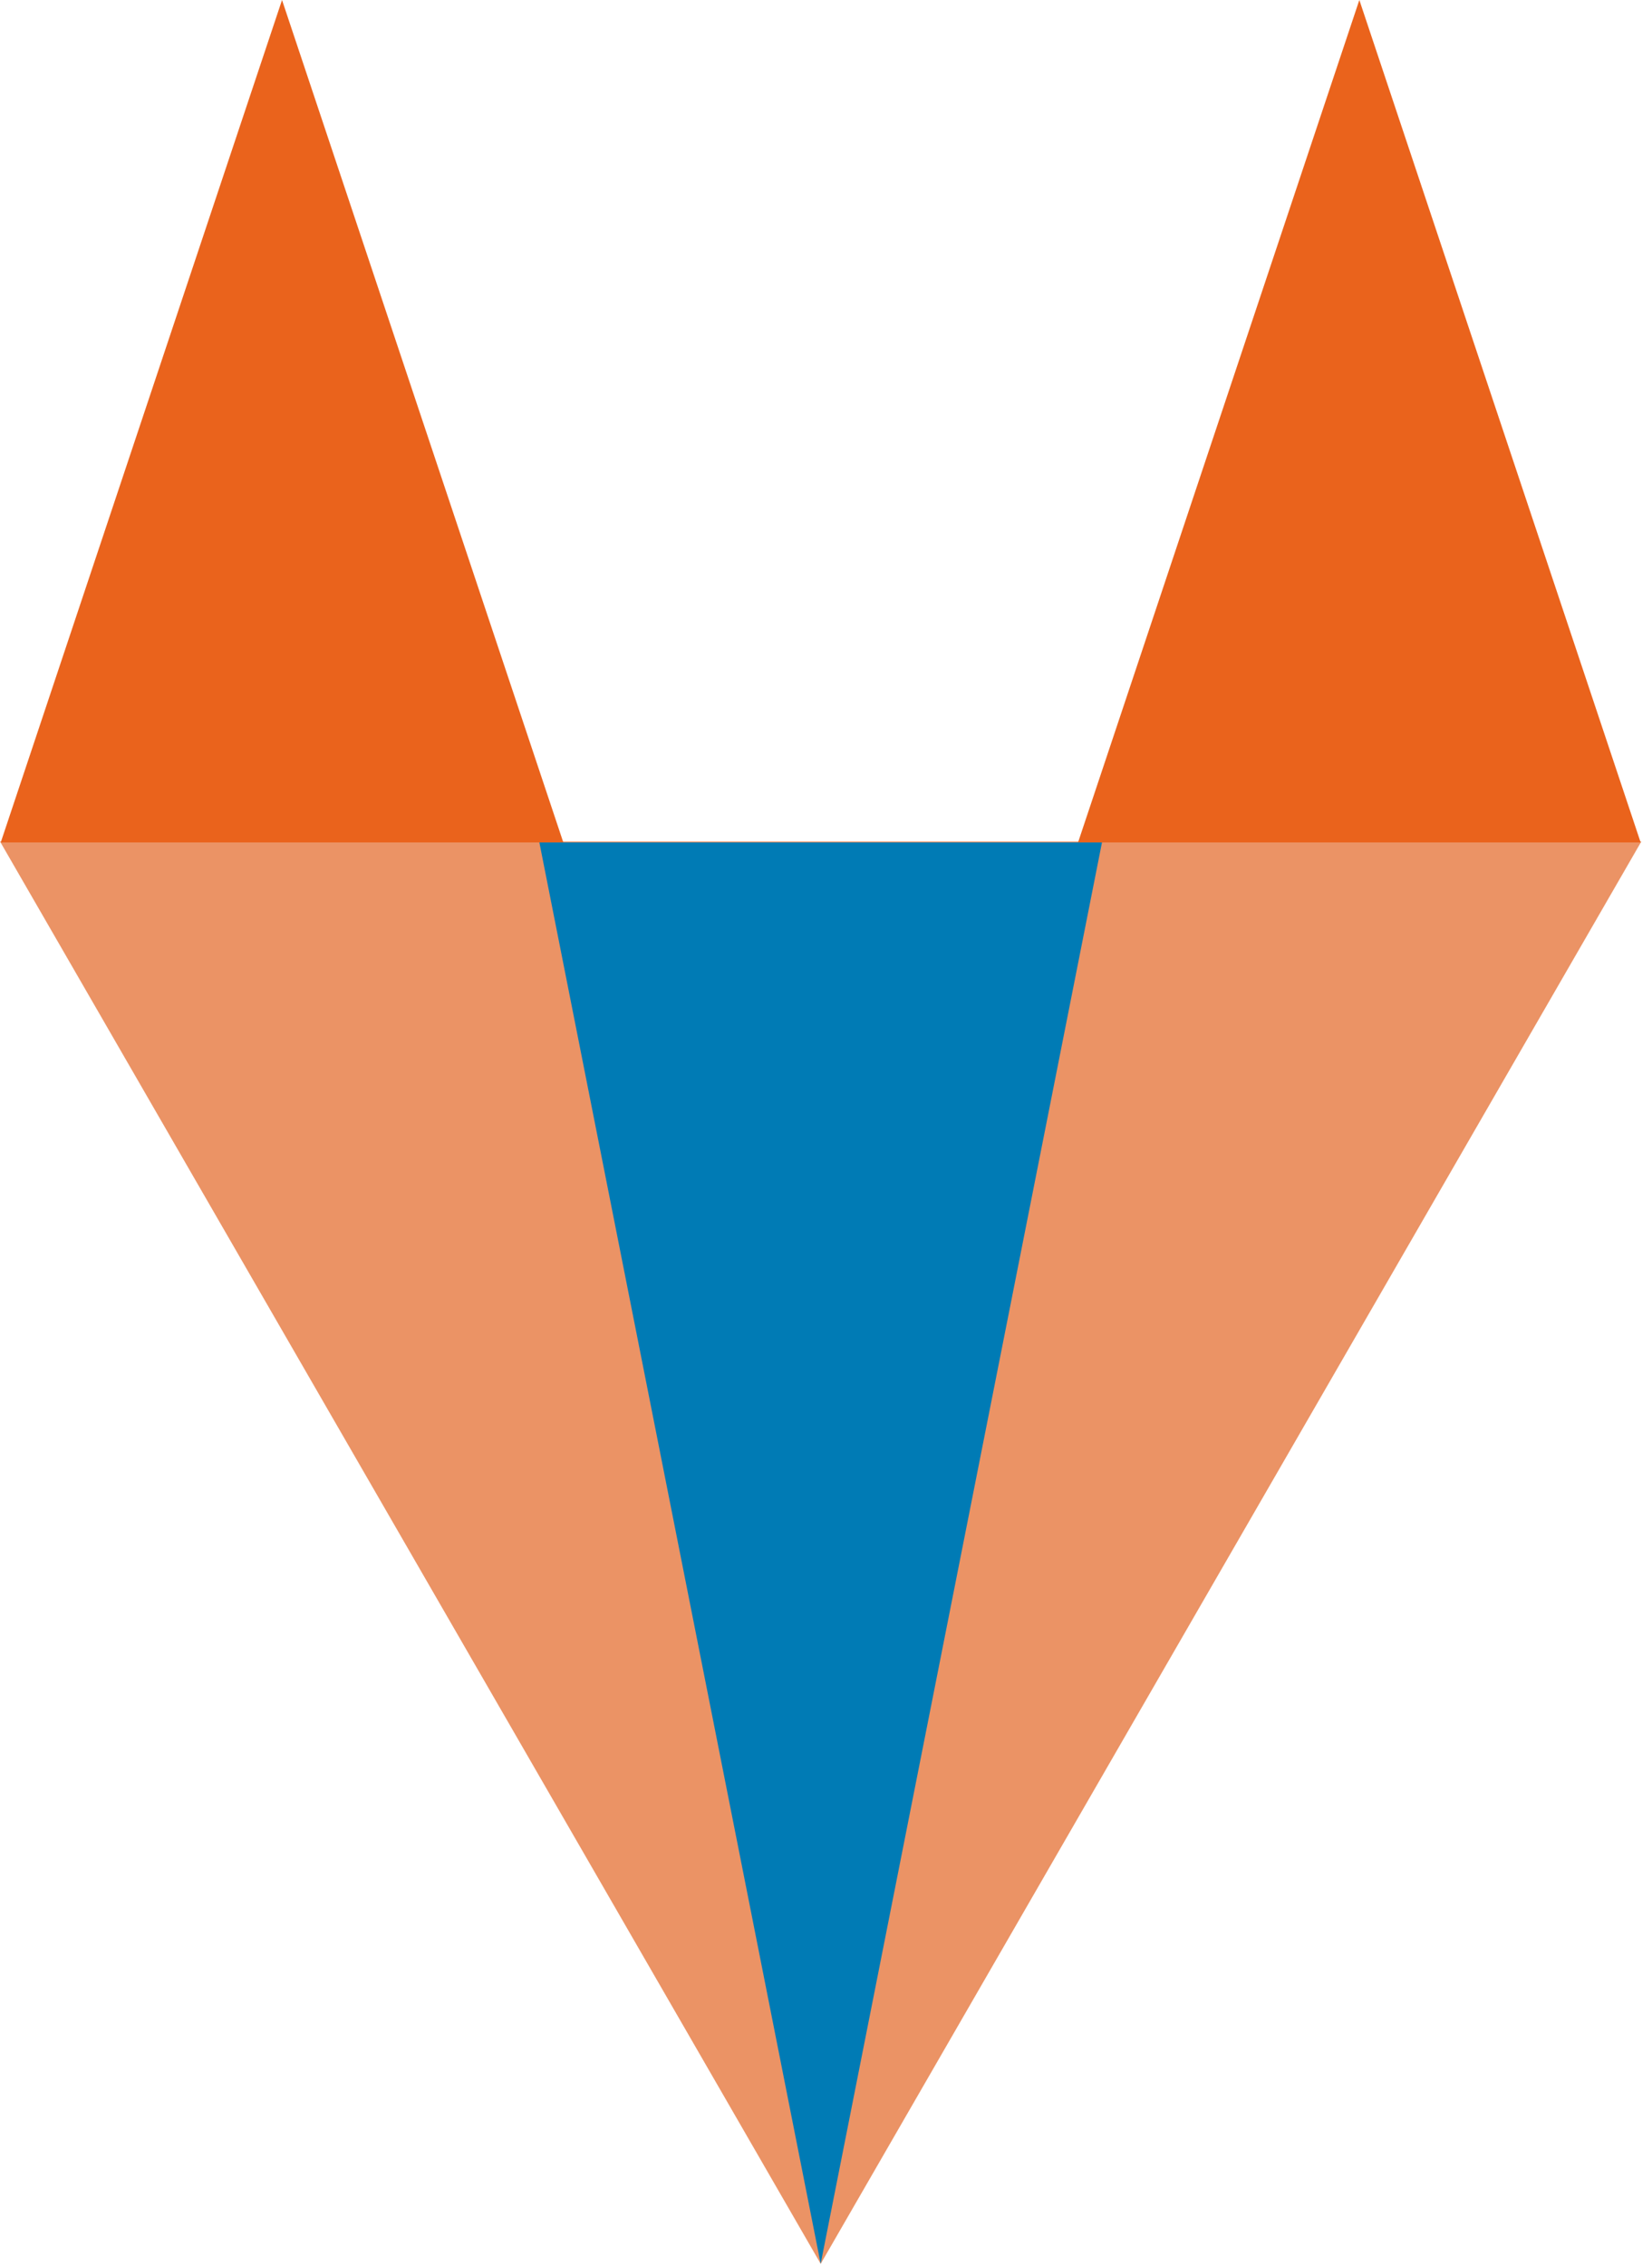
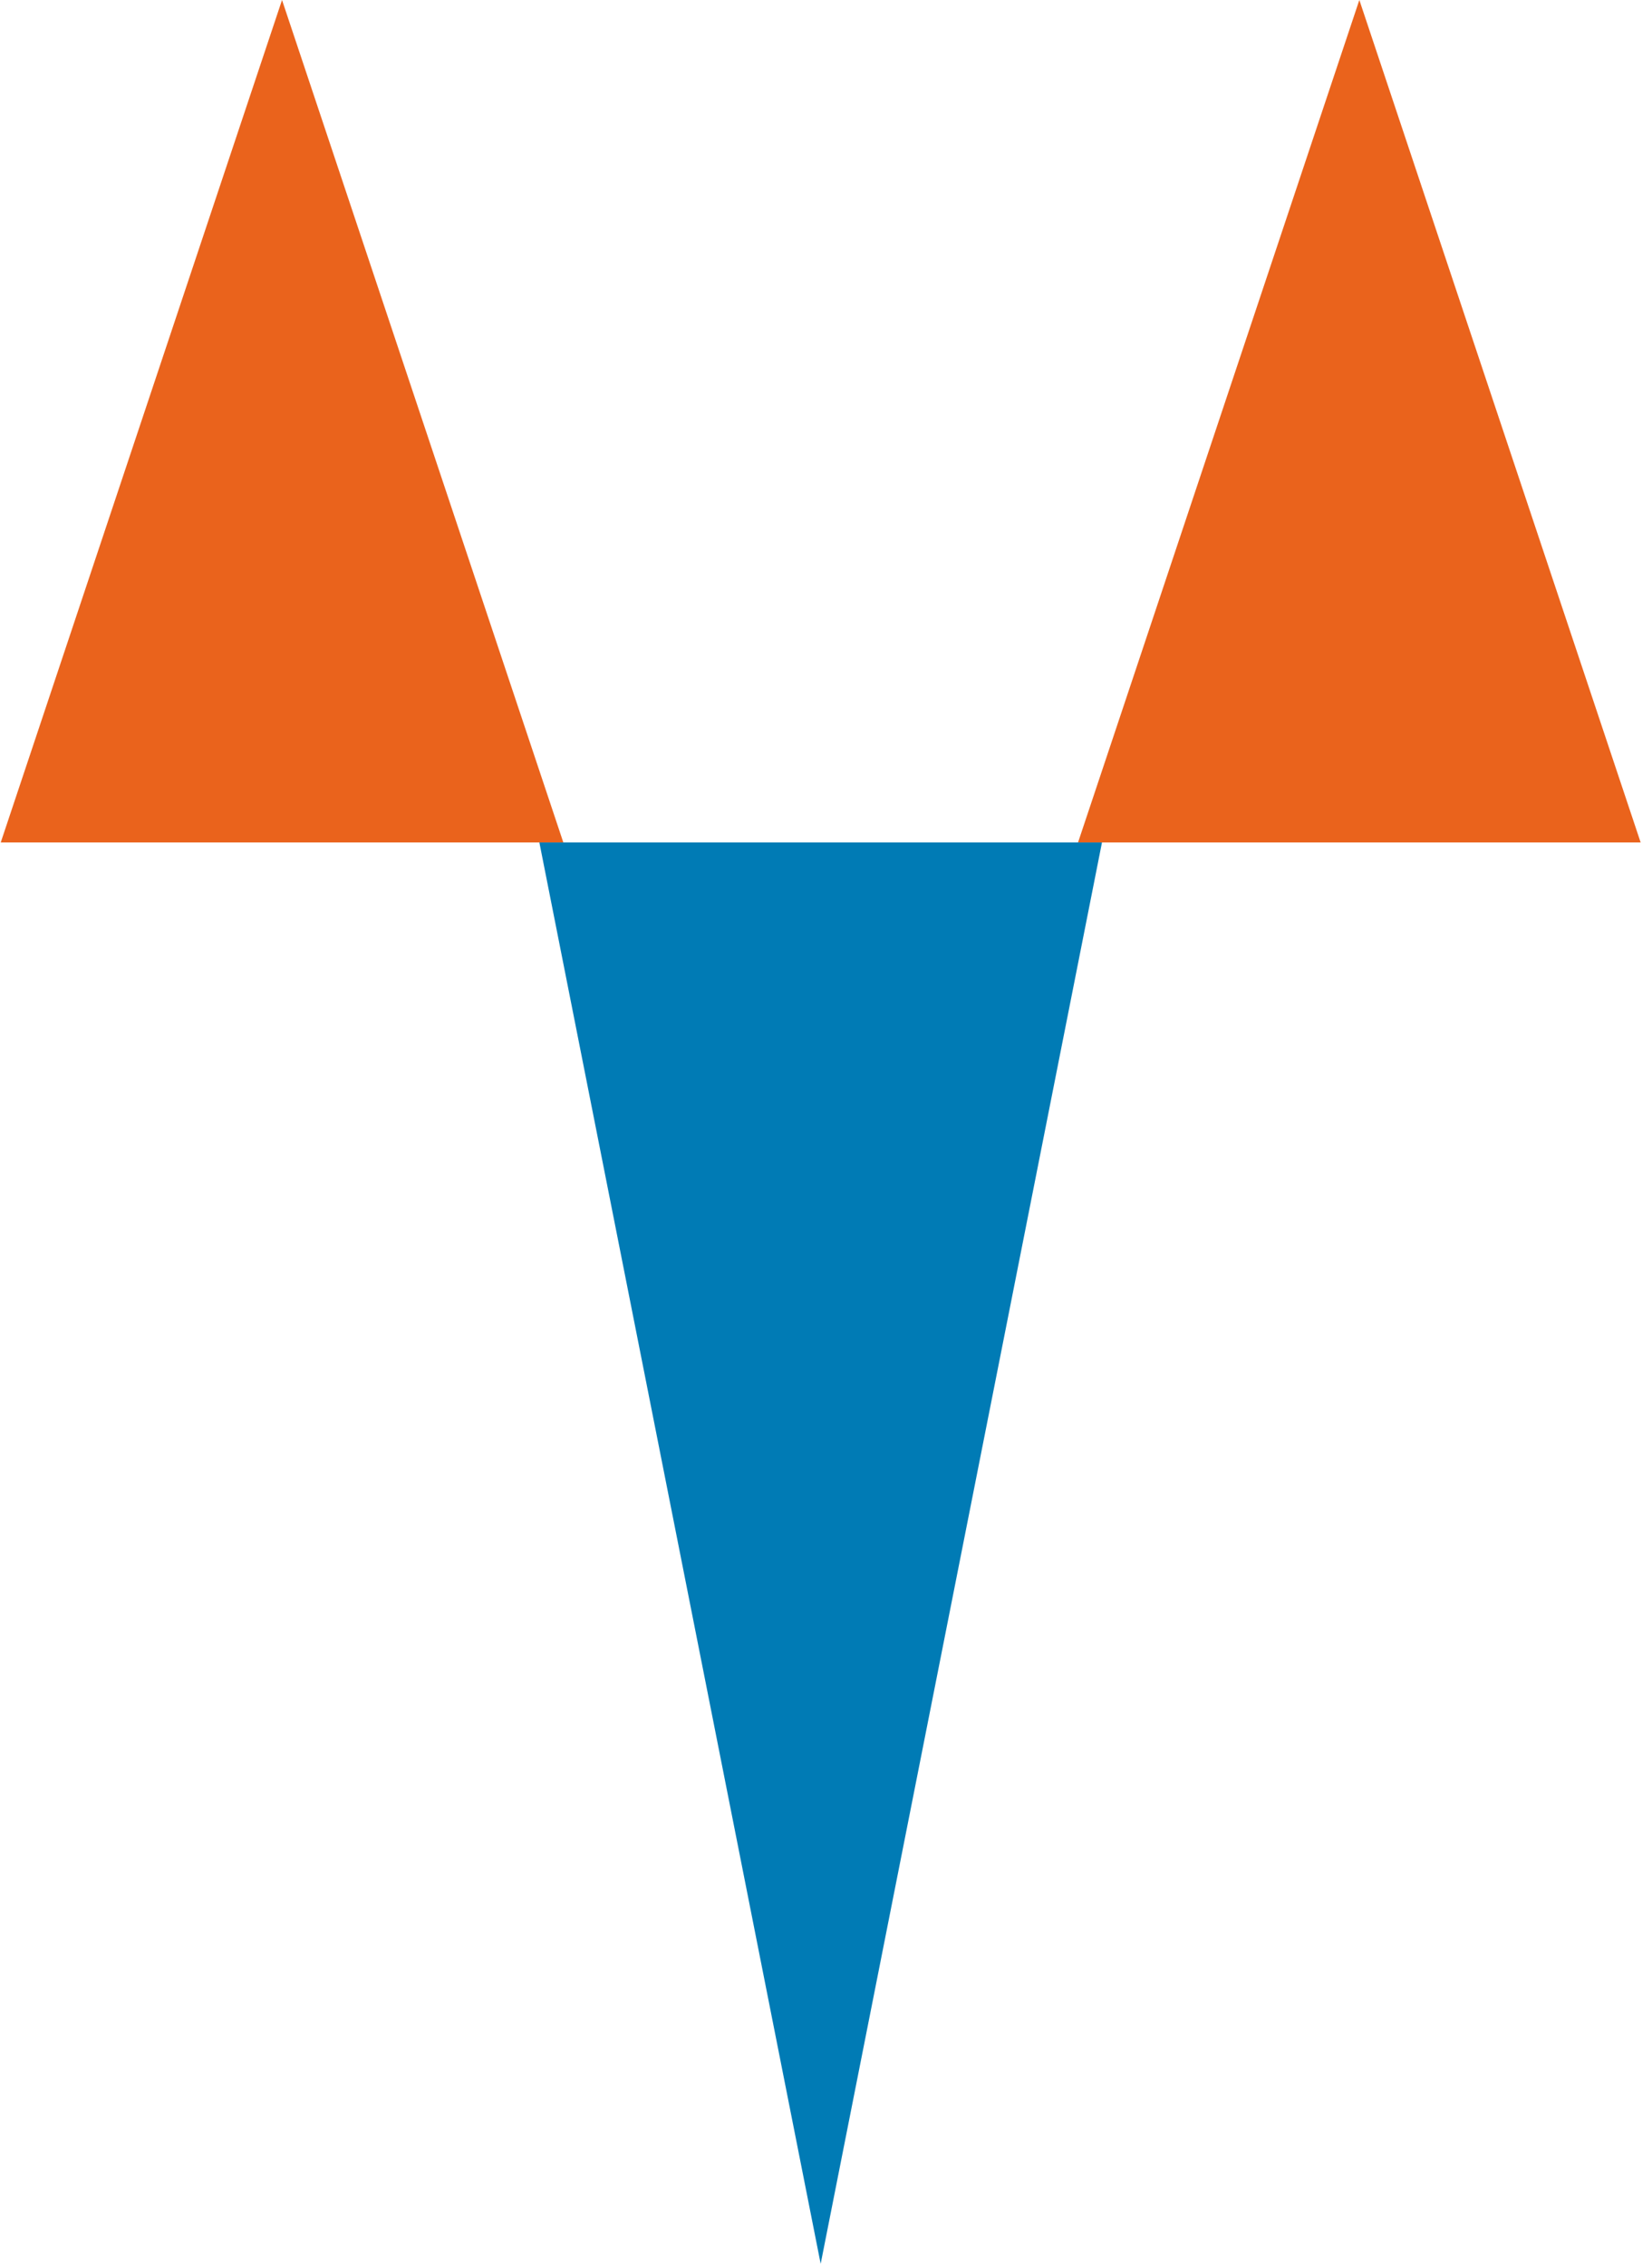
<svg xmlns="http://www.w3.org/2000/svg" width="124" height="170" viewBox="0 0 124 170" fill="none">
-   <path d="M61.601 169.817L-0 63.12L123.203 63.12L61.601 169.817Z" fill="#EB9365" />
  <path d="M21.169 0L42.284 63.195L0.055 63.195L21.169 0Z" fill="#EA631C" />
-   <path d="M102.033 0L123.148 63.195L80.918 63.195L102.033 0Z" fill="#EA631C" />
+   <path d="M102.033 0L123.148 63.195L80.918 63.195L102.033 0" fill="#EA631C" />
  <path d="M61.6 169.817L40.485 63.195L82.715 63.195L61.6 169.817Z" fill="#007BB5" />
</svg>